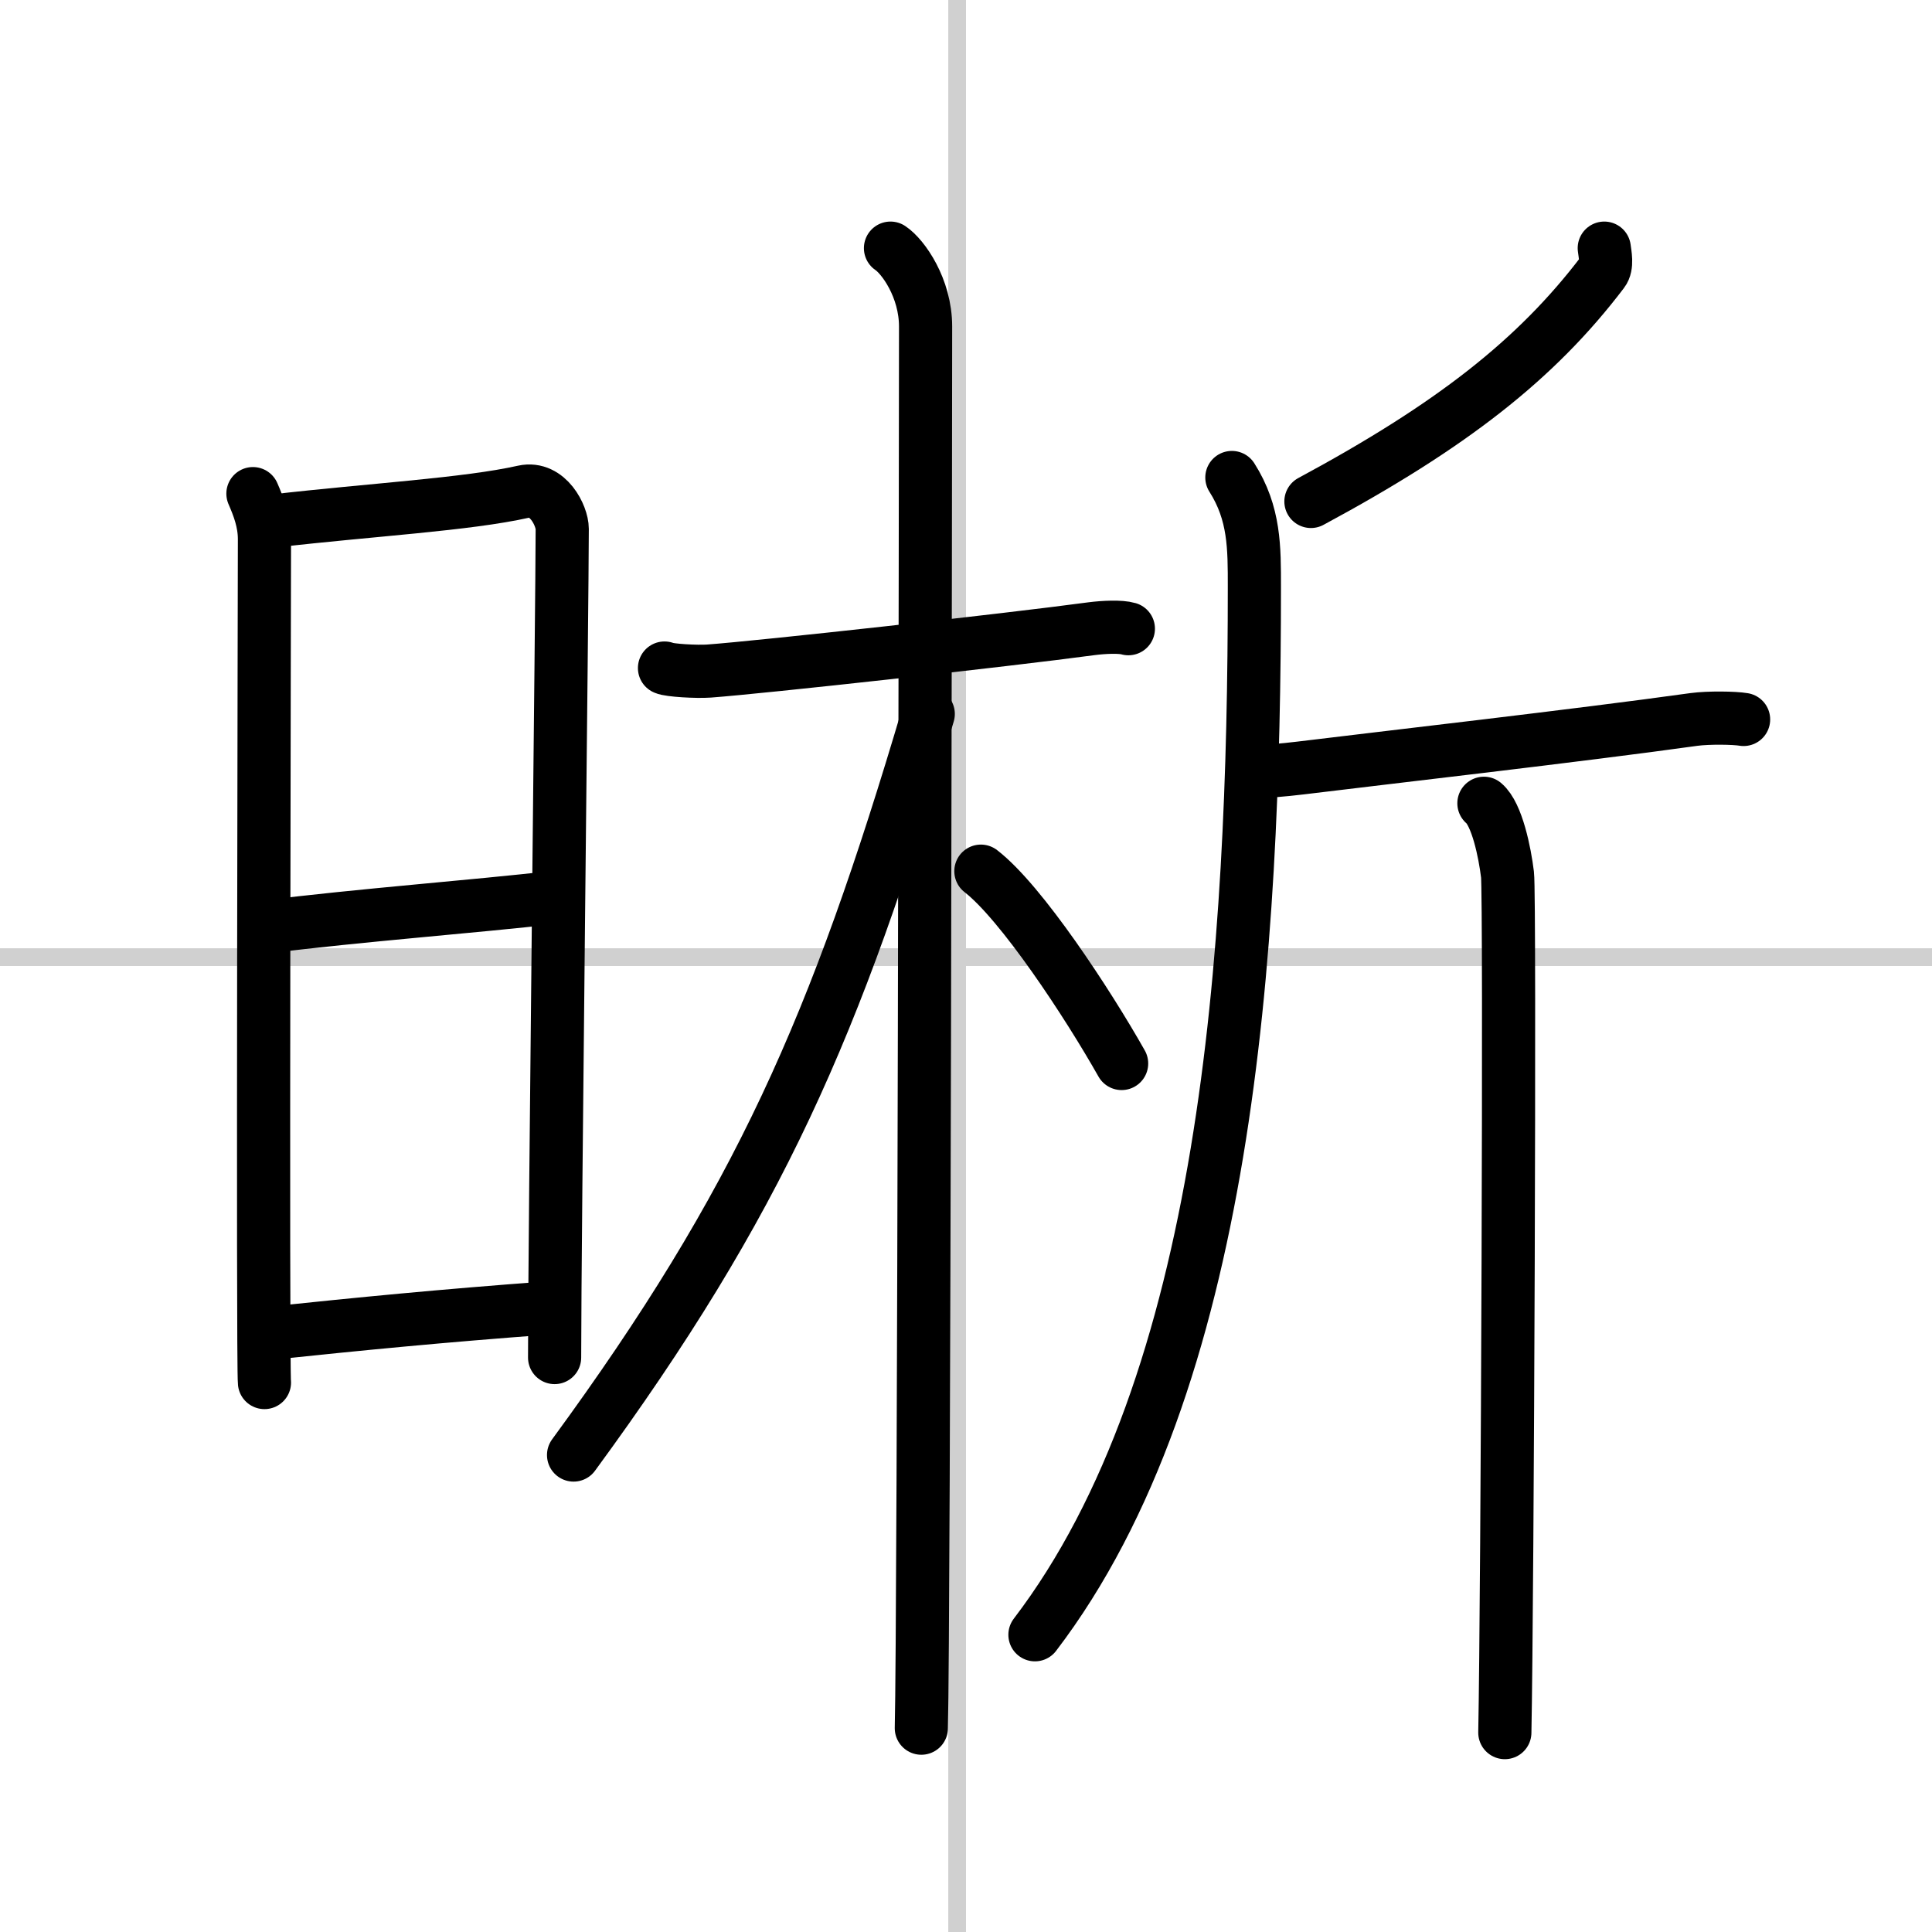
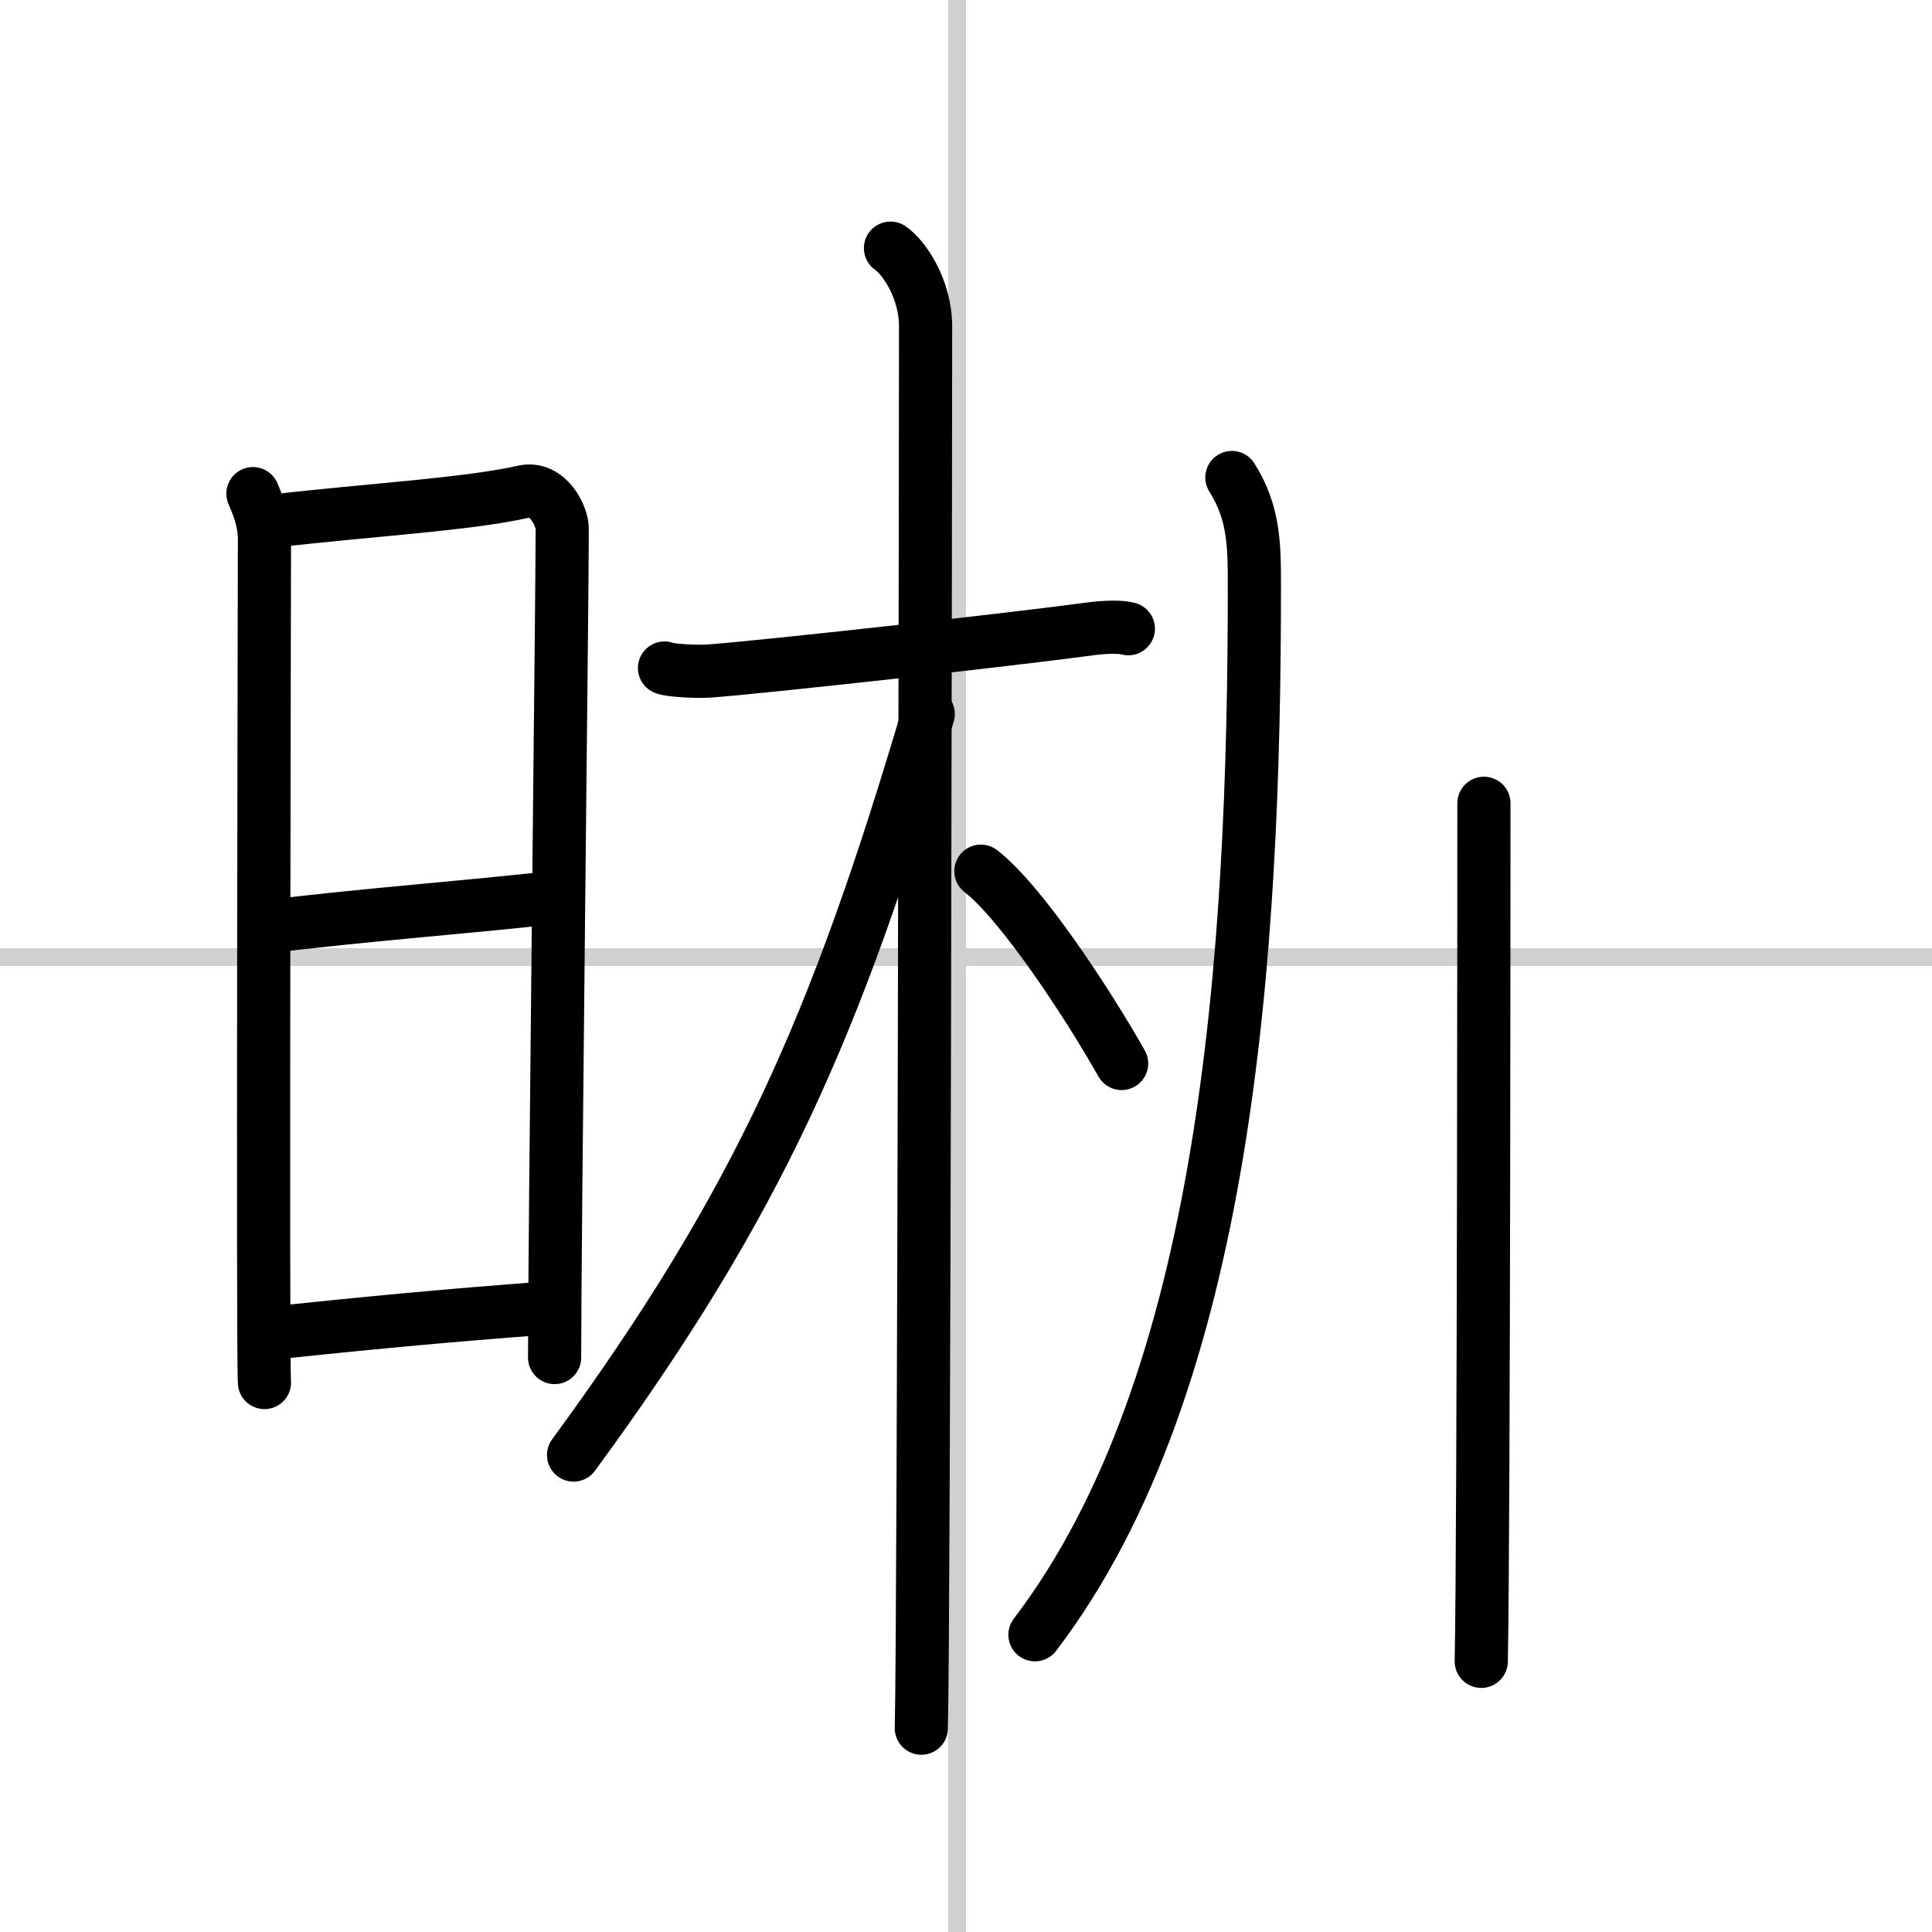
<svg xmlns="http://www.w3.org/2000/svg" width="400" height="400" viewBox="0 0 109 109">
  <rect x="0" y="0" width="109" height="109" fill="#808080" stroke="none" />
  <g fill="none" stroke="#000" stroke-linecap="round" stroke-linejoin="round" stroke-width="3">
    <rect width="100%" height="100%" fill="#fff" stroke="#fff" />
    <line x1="54" x2="54" y2="109" stroke="#d0d0d0" stroke-width="1" />
    <line x2="109" y1="54" y2="54" stroke="#d0d0d0" stroke-width="1" />
    <path d="m14.27 27.85c0.32 0.74 0.65 1.58 0.65 2.57s-0.11 46.59 0 47.58" />
    <path d="m15.45 29.39c5.55-0.64 10.88-0.93 14.09-1.65 1.37-0.3 2.18 1.36 2.18 2.1 0 3.81-0.43 39.92-0.43 46.75" />
    <path d="m14.94 52.3c5.56-0.69 11.6-1.13 16.43-1.68" />
    <path d="m15.25 75.22c5.05-0.53 9.63-0.98 15.7-1.43" />
    <path d="m37.49 37.69c0.26 0.13 1.81 0.22 2.51 0.17 2.99-0.22 16.78-1.74 21.59-2.39 0.7-0.09 1.63-0.13 2.07 0" />
    <path d="m50.24 14c0.71 0.47 1.98 2.25 1.98 4.42 0 5.83-0.09 73.25-0.24 79.08" />
    <path d="m52.37 40.28c-5.22 17.63-9.55 27.53-20.01 41.81" />
    <path d="m55.34 49.15c2.28 1.76 6.02 7.45 7.94 10.85" />
-     <path d="m90.51 14c0.04 0.34 0.19 0.99-0.09 1.35-3.75 4.94-8.55 8.68-16.46 12.94" />
    <path d="m69.5 26.94c1.29 2.03 1.27 3.97 1.27 6.18 0 20.57-1.52 44.88-12.38 59.11" />
-     <path d="m70.65 43.5c0.31 0.09 1.89-0.07 2.72-0.17 4.56-0.56 15.69-1.83 22.2-2.74 0.82-0.11 2.28-0.09 2.8 0" />
-     <path d="m83.72 45.32c0.74 0.62 1.18 2.78 1.33 4.02s0 40.69-0.15 48.41" />
+     <path d="m83.72 45.32s0 40.69-0.15 48.41" />
  </g>
</svg>